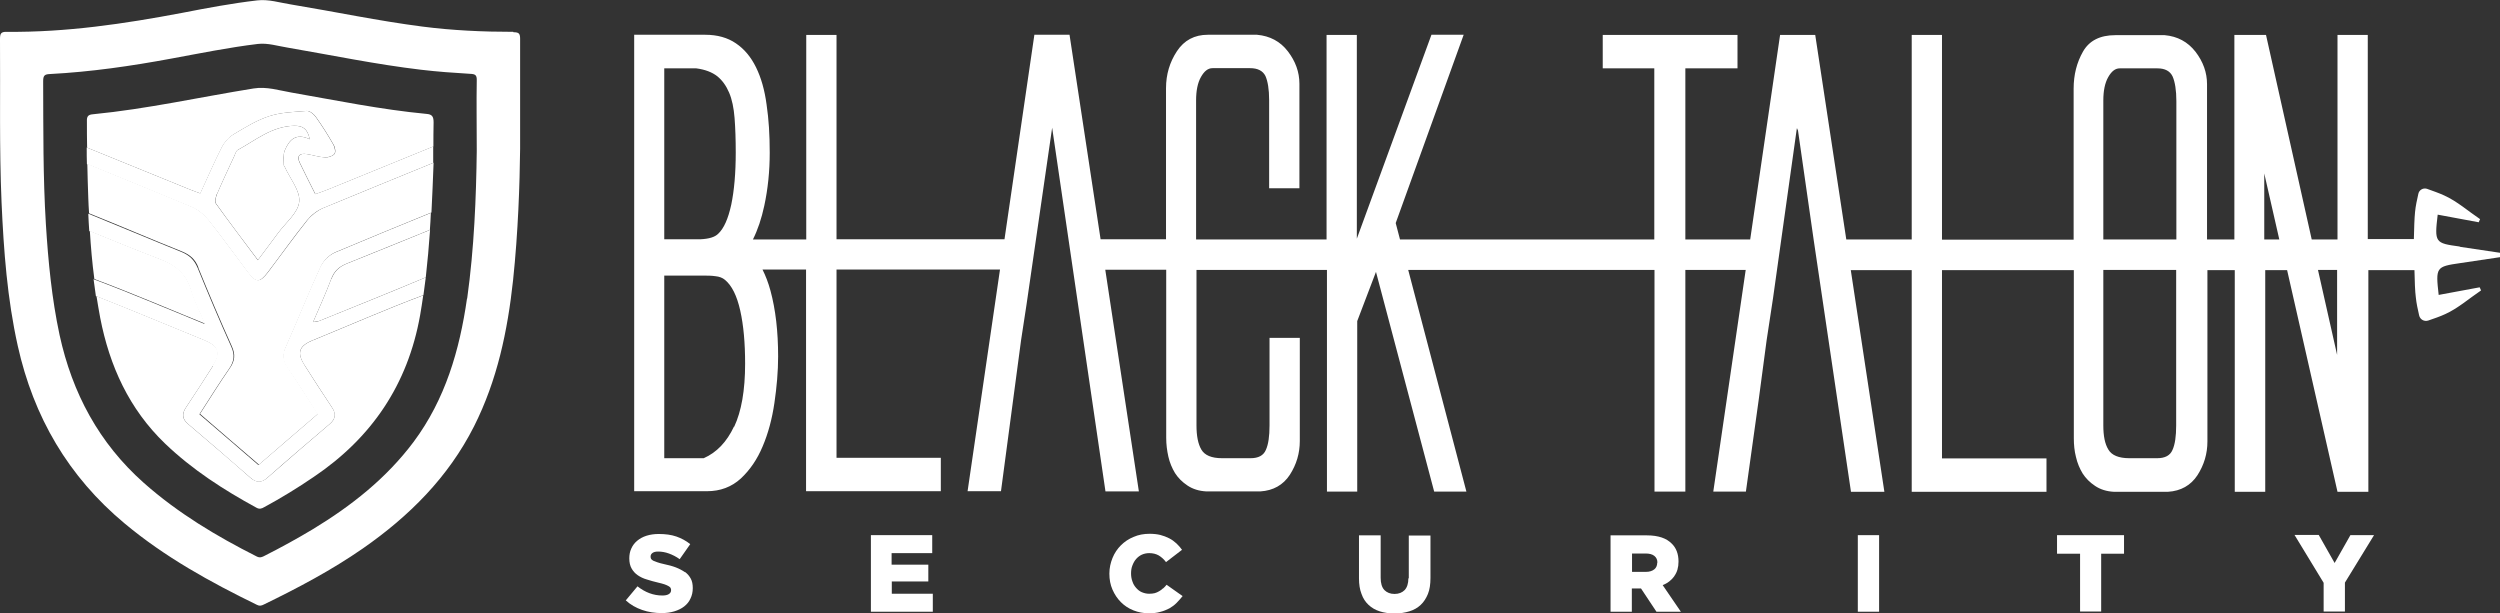
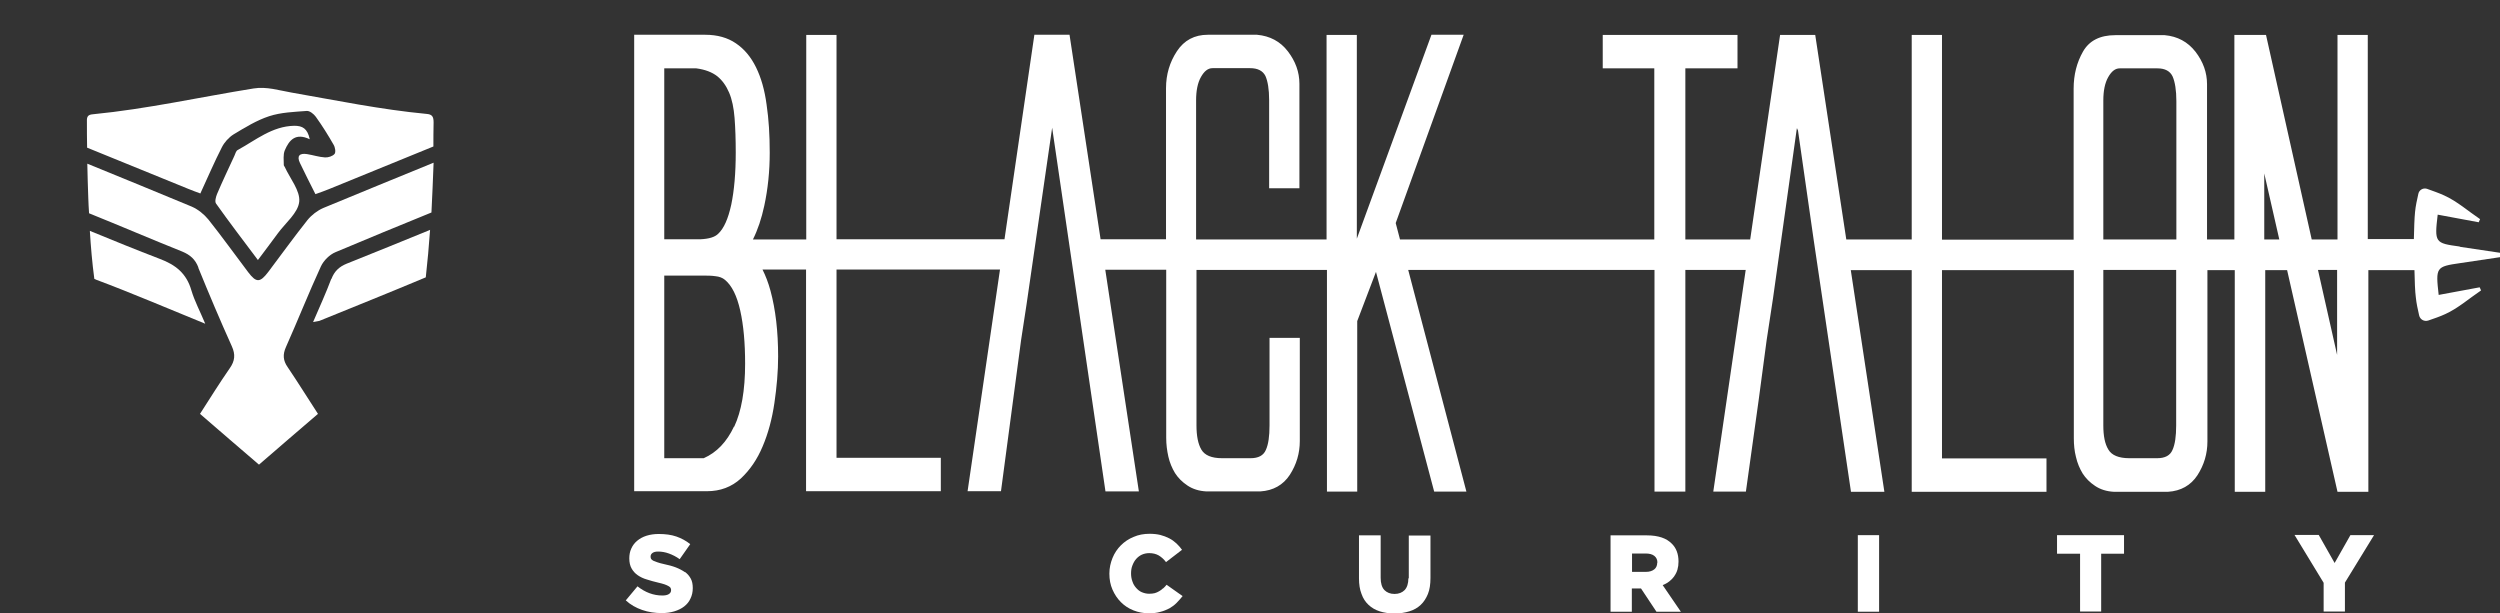
<svg xmlns="http://www.w3.org/2000/svg" id="Layer_1" data-name="Layer 1" viewBox="0 0 128 31.39">
  <rect x="0" y="0" width="128" height="31.39" fill="#333333" stroke="none" />
  <defs>
  </defs>
  <path style="fill:#fff;" d="M10.26,9.9c.38-.82.71-1.6,1.1-2.36.13-.26.36-.51.6-.66.58-.35,1.18-.72,1.82-.93.61-.2,1.28-.22,1.93-.27.15-.01.36.16.46.3.33.46.63.94.91,1.43.08.13.12.38.05.47-.1.12-.33.19-.49.18-.31-.02-.61-.12-.92-.17-.38-.06-.54.09-.36.46.25.52.51,1.04.79,1.59.27-.1.49-.17.7-.26,1.78-.73,3.56-1.45,5.34-2.18,0-.37,0-.8.01-1.23,0-.3-.07-.42-.38-.44-2.32-.22-4.6-.69-6.89-1.09-.64-.11-1.28-.32-1.95-.21-2.74.44-5.45,1.05-8.22,1.32-.25.02-.32.11-.31.36,0,.45,0,.9.01,1.35,1.73.7,3.45,1.41,5.18,2.11.19.08.39.15.63.24h0Z" />
  <path style="fill:#fff;" d="M13.2,13.32c.38-.51.71-.94,1.03-1.38.39-.53,1.03-1.04,1.09-1.61.06-.56-.47-1.19-.74-1.78-.02-.04-.05-.07-.05-.1,0-.25-.04-.53.05-.75.22-.52.55-.92,1.28-.57-.12-.56-.38-.69-.79-.69-1.14.02-1.98.74-2.9,1.24-.09.05-.12.19-.17.3-.3.65-.61,1.3-.89,1.96-.06.15-.12.38-.05.48.68.96,1.4,1.9,2.15,2.9h0s0,0,0,0Z" />
  <path style="fill:#fff;" d="M16.96,14.28c-.27.72-.59,1.42-.93,2.21.18-.04.25-.04.32-.06,1.82-.74,3.64-1.47,5.45-2.23.09-.8.16-1.6.22-2.43-1.42.58-2.84,1.16-4.27,1.73-.39.16-.63.39-.78.78h0Z" />
-   <path style="fill:#fff;" d="M16.04,17.41c-.75.31-.86.66-.42,1.33.45.7.9,1.41,1.37,2.11.22.33.2.6-.11.86-1.07.91-2.13,1.82-3.19,2.75-.31.27-.56.26-.87,0-1.05-.93-2.12-1.84-3.19-2.75-.32-.27-.32-.53-.1-.86.47-.7.92-1.4,1.37-2.11.44-.67.32-1.02-.44-1.33-1.84-.75-3.67-1.52-5.52-2.25.06.37.12.74.19,1.11.48,2.47,1.48,4.67,3.32,6.44,1.4,1.34,3,2.37,4.69,3.29.15.08.26.04.38-.03.87-.47,1.72-.99,2.54-1.55,2.97-2,4.82-4.73,5.45-8.28.06-.34.11-.68.16-1.02-1.9.71-3.76,1.53-5.64,2.3h0Z" />
  <path style="fill:#fff;" d="M10.51,16.58c-.28-.67-.55-1.17-.71-1.71-.25-.87-.8-1.31-1.63-1.62-1.2-.46-2.38-.94-3.57-1.43.05.82.12,1.64.23,2.46.03.01.06.02.09.04,1.82.68,3.61,1.45,5.6,2.26h0Z" />
  <path style="fill:#fff;" d="M10.15,13.7c.55,1.35,1.12,2.7,1.72,4.03.19.42.16.75-.11,1.13-.52.75-1,1.52-1.52,2.33,1.02.88,2,1.73,3.02,2.6,1.02-.88,2-1.73,3.02-2.6-.54-.83-1.03-1.62-1.55-2.39-.24-.34-.26-.65-.09-1.03.61-1.37,1.16-2.76,1.79-4.13.14-.3.44-.6.75-.73,1.63-.69,3.27-1.36,4.91-2.03.04-.83.08-1.68.11-2.55-1.88.77-3.77,1.54-5.65,2.32-.3.13-.6.36-.81.62-.69.87-1.34,1.77-2.01,2.66-.42.55-.61.55-1.02.01-.68-.9-1.34-1.82-2.04-2.7-.22-.27-.53-.52-.85-.66-1.78-.74-3.56-1.47-5.35-2.2.01.58.03,1.16.05,1.75.01.26.02.52.04.79,1.59.64,3.17,1.32,4.77,1.96.41.17.67.4.83.82h0Z" />
  <path style="fill:#fff;" d="M35.06,29.29c-.13-.09-.28-.17-.46-.24-.18-.07-.38-.12-.61-.17-.13-.03-.25-.06-.33-.09-.09-.03-.16-.06-.21-.08-.05-.03-.09-.06-.11-.09-.02-.03-.03-.07-.03-.12h0c0-.08.03-.14.1-.19.07-.05.16-.07.29-.07.17,0,.36.03.55.1.19.07.37.16.55.29l.54-.77c-.21-.17-.45-.3-.71-.39s-.56-.13-.9-.13c-.23,0-.44.03-.63.09-.19.06-.35.15-.48.26-.13.11-.23.24-.3.4-.07.15-.1.32-.1.5h0c0,.21.04.38.12.52.08.14.18.25.31.34.13.09.29.17.47.22.18.06.37.11.58.16.13.03.24.06.33.09.08.03.15.06.2.09.05.03.09.06.1.09.02.03.03.07.03.11h0c0,.1-.04.16-.12.21-.08.05-.19.07-.33.07-.45,0-.88-.16-1.27-.47l-.6.72c.24.22.52.38.84.49.31.11.65.16,1,.16.24,0,.45-.03.65-.09.19-.06.36-.14.5-.25.14-.11.25-.24.32-.4.08-.16.12-.34.12-.54h0c0-.19-.03-.35-.1-.48-.07-.13-.16-.24-.29-.34h0Z" />
-   <path style="fill:#fff;" d="M45.65,29.77h1.88v-.86h-1.88v-.59h2.08v-.92h-3.14v3.92h3.17v-.92h-2.1v-.62Z" />
  <path style="fill:#fff;" d="M59.55,30.12c-.06.06-.13.11-.2.15-.07.04-.15.08-.23.1-.08.02-.18.03-.28.03-.14,0-.26-.03-.38-.08s-.21-.13-.29-.22c-.08-.09-.15-.2-.19-.33-.05-.13-.07-.27-.07-.41h0c0-.15.02-.29.07-.41.05-.13.11-.24.19-.33.08-.09.18-.17.29-.22.11-.05.24-.08.38-.08.19,0,.35.04.49.12.13.08.26.19.37.34l.82-.63c-.09-.12-.18-.23-.29-.33-.11-.1-.23-.19-.37-.26-.14-.07-.29-.13-.45-.17-.16-.04-.35-.06-.55-.06-.3,0-.57.05-.82.16-.25.1-.47.25-.65.43-.18.18-.33.4-.43.65-.1.25-.16.51-.16.8h0c0,.3.05.57.16.82.11.25.25.46.43.64.18.18.39.32.64.42.25.1.51.15.79.15.22,0,.41-.02.58-.07.17-.04.33-.11.47-.18.14-.08.26-.17.37-.28.11-.11.21-.23.31-.35l-.82-.58c-.06.07-.12.14-.18.19Z" />
  <path style="fill:#fff;" d="M72.11,29.6c0,.28-.07.48-.19.61-.13.13-.3.2-.52.2s-.39-.07-.52-.2c-.13-.14-.19-.35-.19-.63v-2.17h-1.11v2.2c0,.31.04.57.13.8.08.23.2.41.36.56.16.15.35.26.57.33.22.07.47.11.76.11s.53-.04.76-.11c.23-.07.42-.18.58-.33.16-.15.28-.34.37-.56s.13-.5.13-.82v-2.17h-1.11v2.2h0Z" />
  <path style="fill:#fff;" d="M85.72,29.5c.15-.2.22-.45.22-.75h0c0-.39-.12-.7-.35-.92-.13-.13-.3-.24-.51-.31-.21-.07-.46-.11-.77-.11h-1.85v3.91h1.09v-1.19h.47l.79,1.19h1.25l-.93-1.36c.25-.1.44-.25.59-.45h0ZM84.85,28.81c0,.14-.05.26-.15.34-.1.08-.24.13-.43.13h-.71v-.94h.71c.18,0,.33.04.43.12.1.08.16.19.16.35h0s0,0,0,0Z" />
  <path style="fill:#fff;" d="M96.21,27.4h-1.09v3.92h1.09v-3.92Z" />
  <path style="fill:#fff;" d="M105.32,28.35h1.18v2.96h1.08v-2.96h1.17v-.95h-3.43v.95Z" />
  <path style="fill:#fff;" d="M119.53,28.82l-.81-1.43h-1.24l1.49,2.45v1.47h1.09v-1.48l1.49-2.43h-1.21l-.81,1.43Z" />
  <path style="fill:#fff;" d="M125.92,12.62c-1.25-.17-1.28-.2-1.11-1.63.7.13,1.4.26,2.1.39l.07-.16c-.61-.41-1.17-.91-1.83-1.21-.28-.13-.58-.23-.88-.34-.19-.07-.41.05-.45.25-.07.31-.14.62-.17.94-.03.28-.05.85-.06,1.38h-2.36V1.79h-1.55v10.47h-1.32l-2.34-10.47h-1.62v10.47h-1.4v-7.95c0-.6-.2-1.15-.59-1.66-.4-.51-.92-.79-1.58-.85h-2.52c-.79,0-1.34.28-1.66.84-.32.56-.48,1.19-.48,1.9v7.73h-6.74V1.79h-1.55v10.47h-3.35l-1.59-10.47h-1.8l-1.53,10.47h-3.32V3.5h2.67v-1.71h-6.9v1.71h2.64v8.76h-13.02l-.22-.84,3.48-9.64h-1.65l-3.82,10.44V1.79h-1.55v10.47h-6.68v-7.12c0-.5.08-.9.25-1.2.17-.3.36-.45.59-.45h1.93c.39,0,.65.14.78.4.12.27.19.68.19,1.24v4.51h1.55v-5.35c0-.6-.2-1.15-.59-1.66-.39-.51-.92-.79-1.58-.85h-2.52c-.68,0-1.21.28-1.58.84-.37.56-.56,1.19-.56,1.9v7.73h-3.35l-1.59-10.47h-1.8l-1.53,10.47h-8.6V1.79h-1.55v10.47h-2.73c.25-.5.44-1.07.58-1.72.19-.88.28-1.79.28-2.72s-.05-1.71-.16-2.46c-.1-.75-.28-1.38-.54-1.91-.26-.53-.6-.94-1.03-1.23-.42-.29-.95-.44-1.57-.44h-3.64v23.37h3.73c.68,0,1.26-.22,1.73-.65.47-.44.84-.98,1.12-1.65.28-.66.48-1.4.6-2.22.12-.82.19-1.61.19-2.38,0-1.28-.13-2.4-.39-3.36-.11-.41-.25-.77-.41-1.09h2.23v11.35h6.9v-1.71h-5.34v-9.64h8.37l-1.66,11.35h1.71l1.03-7.74.28-1.83,1.31-9.04,2.73,18.62h1.71l-1.72-11.35h3.12v8.61c0,.33.04.65.11.96.07.31.19.59.34.84.16.25.37.46.64.64.27.18.59.28.96.3h2.77c.66-.04,1.17-.33,1.51-.85.34-.53.51-1.1.51-1.73v-5.28h-1.55v4.48c0,.56-.06.98-.19,1.26-.12.28-.38.42-.78.42h-1.46c-.54,0-.89-.15-1.06-.44-.17-.29-.25-.7-.25-1.24v-7.96h6.68v11.35h1.55v-8.73l.96-2.52,2.98,11.25h1.65l-2.98-11.35h12.61v11.35h1.58v-11.35h3.09l-1.66,11.35h1.67l.65-4.66.41-3.08.33-2.17,1.22-8.7.02.12.02-.12.82,5.72,1.91,12.9h1.71l-1.72-11.35h3.12v11.35h6.9v-1.71h-5.35v-9.64h6.75v8.61c0,.33.03.65.11.96.07.31.19.59.34.84.16.25.37.46.64.64.27.18.59.28.96.3h2.77c.66-.04,1.17-.33,1.51-.85.34-.53.51-1.1.51-1.73v-8.77h1.4v11.35h1.56v-11.35h1.12l2.58,11.35h1.58v-11.35h2.36c.01.53.03,1.11.07,1.39.03.31.1.62.17.93.05.21.26.33.47.26.29-.1.59-.2.87-.33.66-.3,1.22-.8,1.83-1.21l-.07-.16c-.7.13-1.39.26-2.1.39-.16-1.42-.14-1.45,1.11-1.63l2.08-.31v-.21l-2.08-.31h0ZM34,3.5h1.65c.46.06.81.2,1.07.4.26.21.46.49.61.84.15.35.24.79.28,1.3.04.52.06,1.11.06,1.77,0,1.06-.08,1.95-.23,2.67-.16.73-.38,1.22-.67,1.49-.17.17-.47.26-.9.28h-1.86V3.5h0ZM37.58,21.84c-.37.79-.89,1.33-1.55,1.62h-2.02v-9.35h1.93c.25,0,.48,0,.68.03.21.02.37.08.5.19.35.29.61.81.78,1.57.17.76.25,1.66.25,2.72,0,1.37-.19,2.44-.56,3.23h0ZM111.42,21.78c0,.56-.06.98-.19,1.26-.12.28-.38.42-.78.42h-1.43c-.54,0-.9-.15-1.07-.44-.18-.29-.26-.7-.26-1.24v-7.96h3.73v7.96ZM111.42,12.26h-3.73v-7.11c0-.5.08-.9.25-1.2.17-.3.36-.45.59-.45h1.93c.39,0,.65.14.78.42.12.28.19.7.19,1.26v7.08ZM115.93,12.26v-3.38l.77,3.38h-.77ZM119.66,18.17l-.98-4.35h.98v4.35Z" />
-   <path style="fill:#fff;" d="M26.28,1.63c-1.56,0-3.11-.07-4.66-.27-2.25-.29-4.47-.76-6.71-1.13-.58-.09-1.16-.28-1.74-.21-1.29.15-2.57.39-3.85.64C6.36,1.22,3.39,1.66.36,1.63.03,1.62,0,1.73,0,2.02c.02,2.78-.04,5.56.08,8.35.11,2.47.29,4.92.83,7.34.81,3.64,2.59,6.69,5.47,9.09,2.06,1.72,4.38,3,6.78,4.17.13.07.23.04.35-.02,1.75-.85,3.47-1.76,5.07-2.87,2.37-1.65,4.37-3.64,5.69-6.25,1.19-2.36,1.72-4.89,2-7.49.26-2.46.34-4.93.36-6.72,0-2.33,0-3.98,0-5.63,0-.27-.06-.34-.34-.34h0ZM23.91,15.29c-.38,2.64-1.11,5.15-2.73,7.33-1.4,1.87-3.19,3.28-5.17,4.48-.8.48-1.62.93-2.45,1.35-.13.07-.25.13-.42.04-2.06-1.04-4.03-2.22-5.77-3.76-2.3-2.04-3.67-4.6-4.32-7.58-.4-1.87-.58-3.75-.7-5.66-.15-2.44-.13-4.89-.14-7.34,0-.29.08-.35.36-.36,2.09-.11,4.15-.41,6.2-.79,1.47-.27,2.94-.57,4.43-.75.51-.06,1.03.11,1.54.19,2.27.39,4.53.86,6.81,1.13.84.1,1.68.16,2.52.21.26.01.35.06.34.34-.02,1.12,0,2.24,0,3.61-.03,2.36-.13,4.96-.49,7.55Z" />
-   <path style="fill:#fff;" d="M10.9,18.74c-.45.7-.9,1.41-1.37,2.11-.22.33-.21.59.1.86,1.07.91,2.13,1.82,3.19,2.75.31.27.56.28.87,0,1.05-.93,2.12-1.84,3.19-2.75.31-.27.34-.53.11-.86-.47-.7-.92-1.4-1.37-2.11-.44-.68-.33-1.03.42-1.33,1.88-.77,3.74-1.59,5.64-2.3.04-.3.08-.61.12-.91-1.81.77-3.63,1.49-5.45,2.23-.07.03-.14.03-.32.06.34-.79.66-1.49.93-2.21.15-.4.39-.62.78-.78,1.42-.57,2.85-1.15,4.27-1.73.02-.29.04-.58.05-.87-1.64.67-3.28,1.34-4.91,2.03-.3.13-.61.43-.75.73-.63,1.36-1.18,2.76-1.79,4.13-.17.38-.15.68.09,1.03.53.77,1.02,1.56,1.55,2.39-1.02.88-2,1.72-3.02,2.6-1.01-.88-2-1.72-3.02-2.6.52-.81,1-1.58,1.52-2.33.26-.38.3-.71.11-1.13-.6-1.33-1.17-2.68-1.72-4.03-.17-.41-.42-.65-.83-.82-1.59-.64-3.17-1.31-4.77-1.96.01.3.03.59.05.89,1.19.49,2.37.97,3.57,1.43.83.32,1.39.76,1.63,1.62.15.54.43,1.04.71,1.71-1.99-.81-3.78-1.58-5.6-2.26-.03-.01-.06-.02-.09-.04.04.29.08.58.12.87,1.85.73,3.68,1.5,5.52,2.25.76.31.87.66.44,1.33h0Z" />
-   <path style="fill:#fff;" d="M10.65,11.25c.71.88,1.36,1.8,2.04,2.7.41.54.6.54,1.02-.01.67-.88,1.31-1.79,2.01-2.66.21-.26.5-.49.81-.62,1.88-.78,3.76-1.55,5.65-2.32,0-.07,0-.14,0-.2,0-.17,0-.39,0-.64-1.78.73-3.56,1.45-5.34,2.18-.21.09-.43.16-.7.26-.28-.55-.54-1.07-.79-1.59-.18-.37-.01-.52.36-.46.31.05.61.15.92.17.17,0,.39-.06.49-.18.07-.09.02-.34-.05-.47-.28-.49-.58-.97-.91-1.43-.1-.14-.31-.31-.46-.3-.65.05-1.32.07-1.93.27-.64.21-1.23.58-1.82.93-.25.15-.47.4-.6.66-.39.76-.72,1.54-1.1,2.36-.24-.09-.44-.16-.63-.24-1.73-.7-3.45-1.41-5.18-2.11,0,.28,0,.57.01.85,1.79.73,3.57,1.46,5.35,2.2.32.13.63.38.85.66h0ZM11.11,9.94c.28-.66.59-1.31.89-1.96.05-.11.09-.25.17-.3.93-.51,1.76-1.22,2.9-1.24.41,0,.67.12.79.69-.73-.35-1.06.06-1.28.57-.09.22-.04.5-.05.75,0,.03.03.07.05.1.27.6.8,1.22.74,1.78-.06.57-.7,1.08-1.09,1.61-.32.44-.65.87-1.03,1.38-.75-1.01-1.46-1.94-2.15-2.9-.07-.1,0-.34.05-.48h0s0,0,0,0Z" />
</svg>